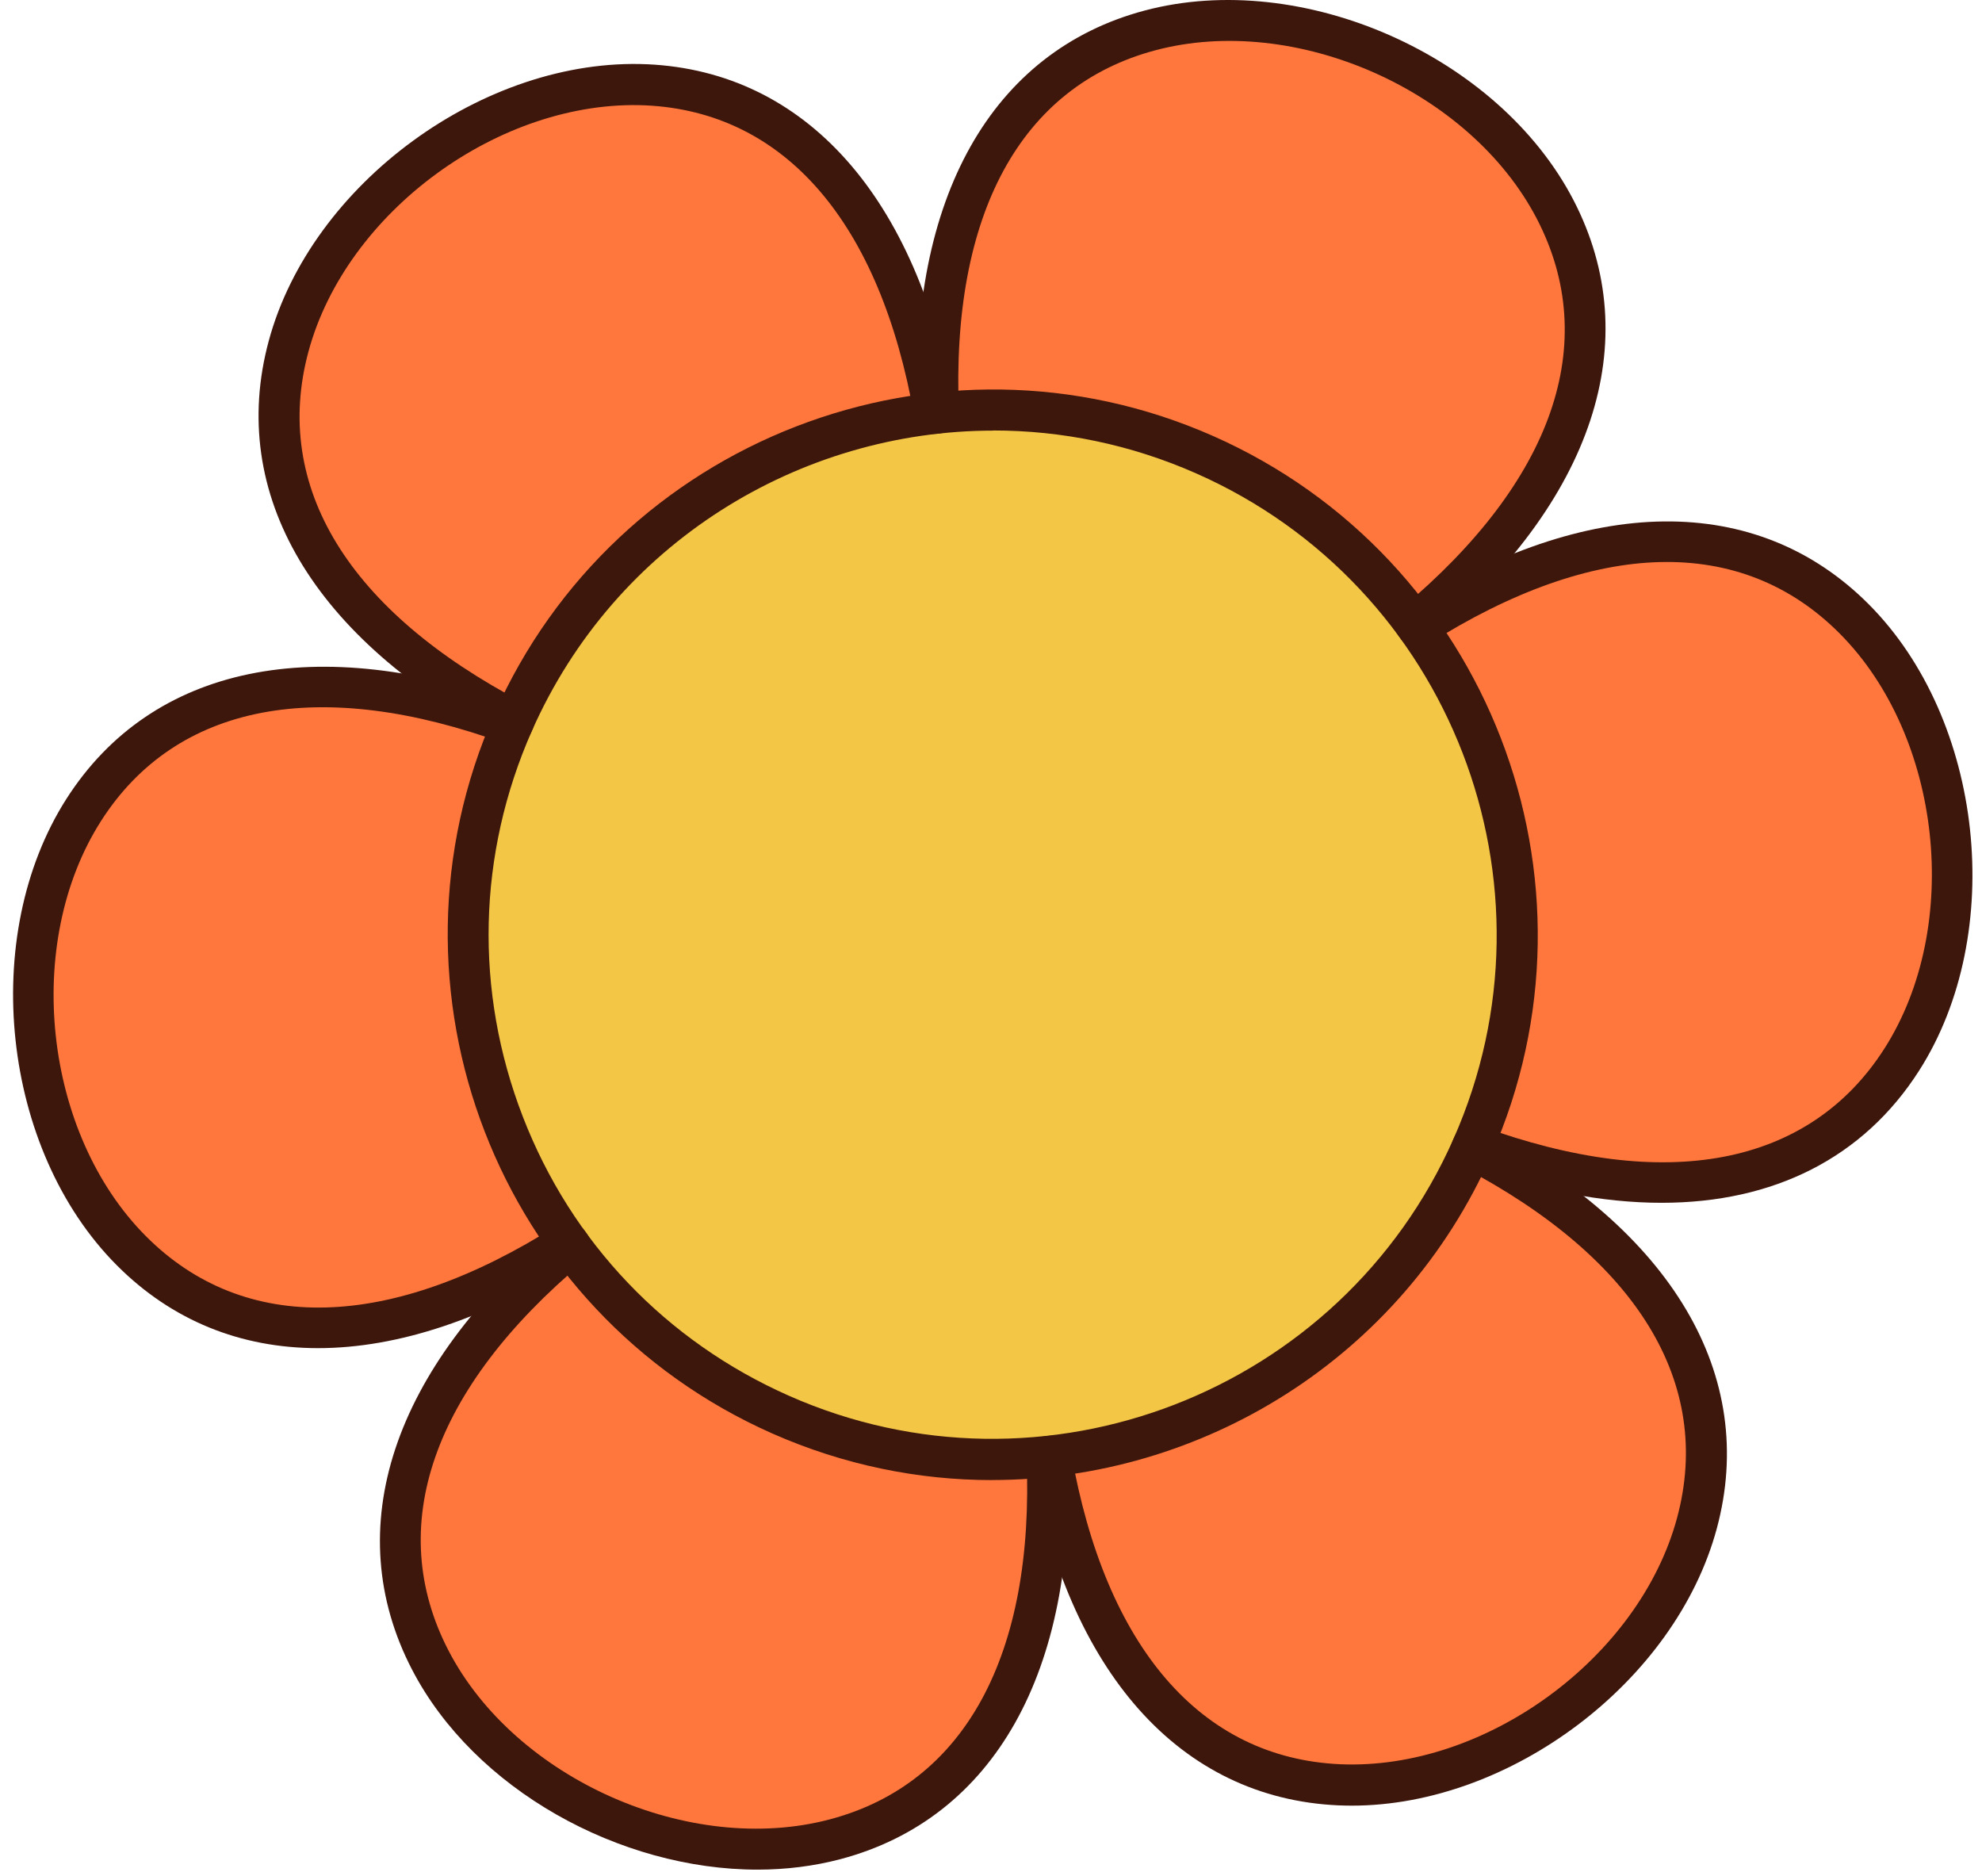
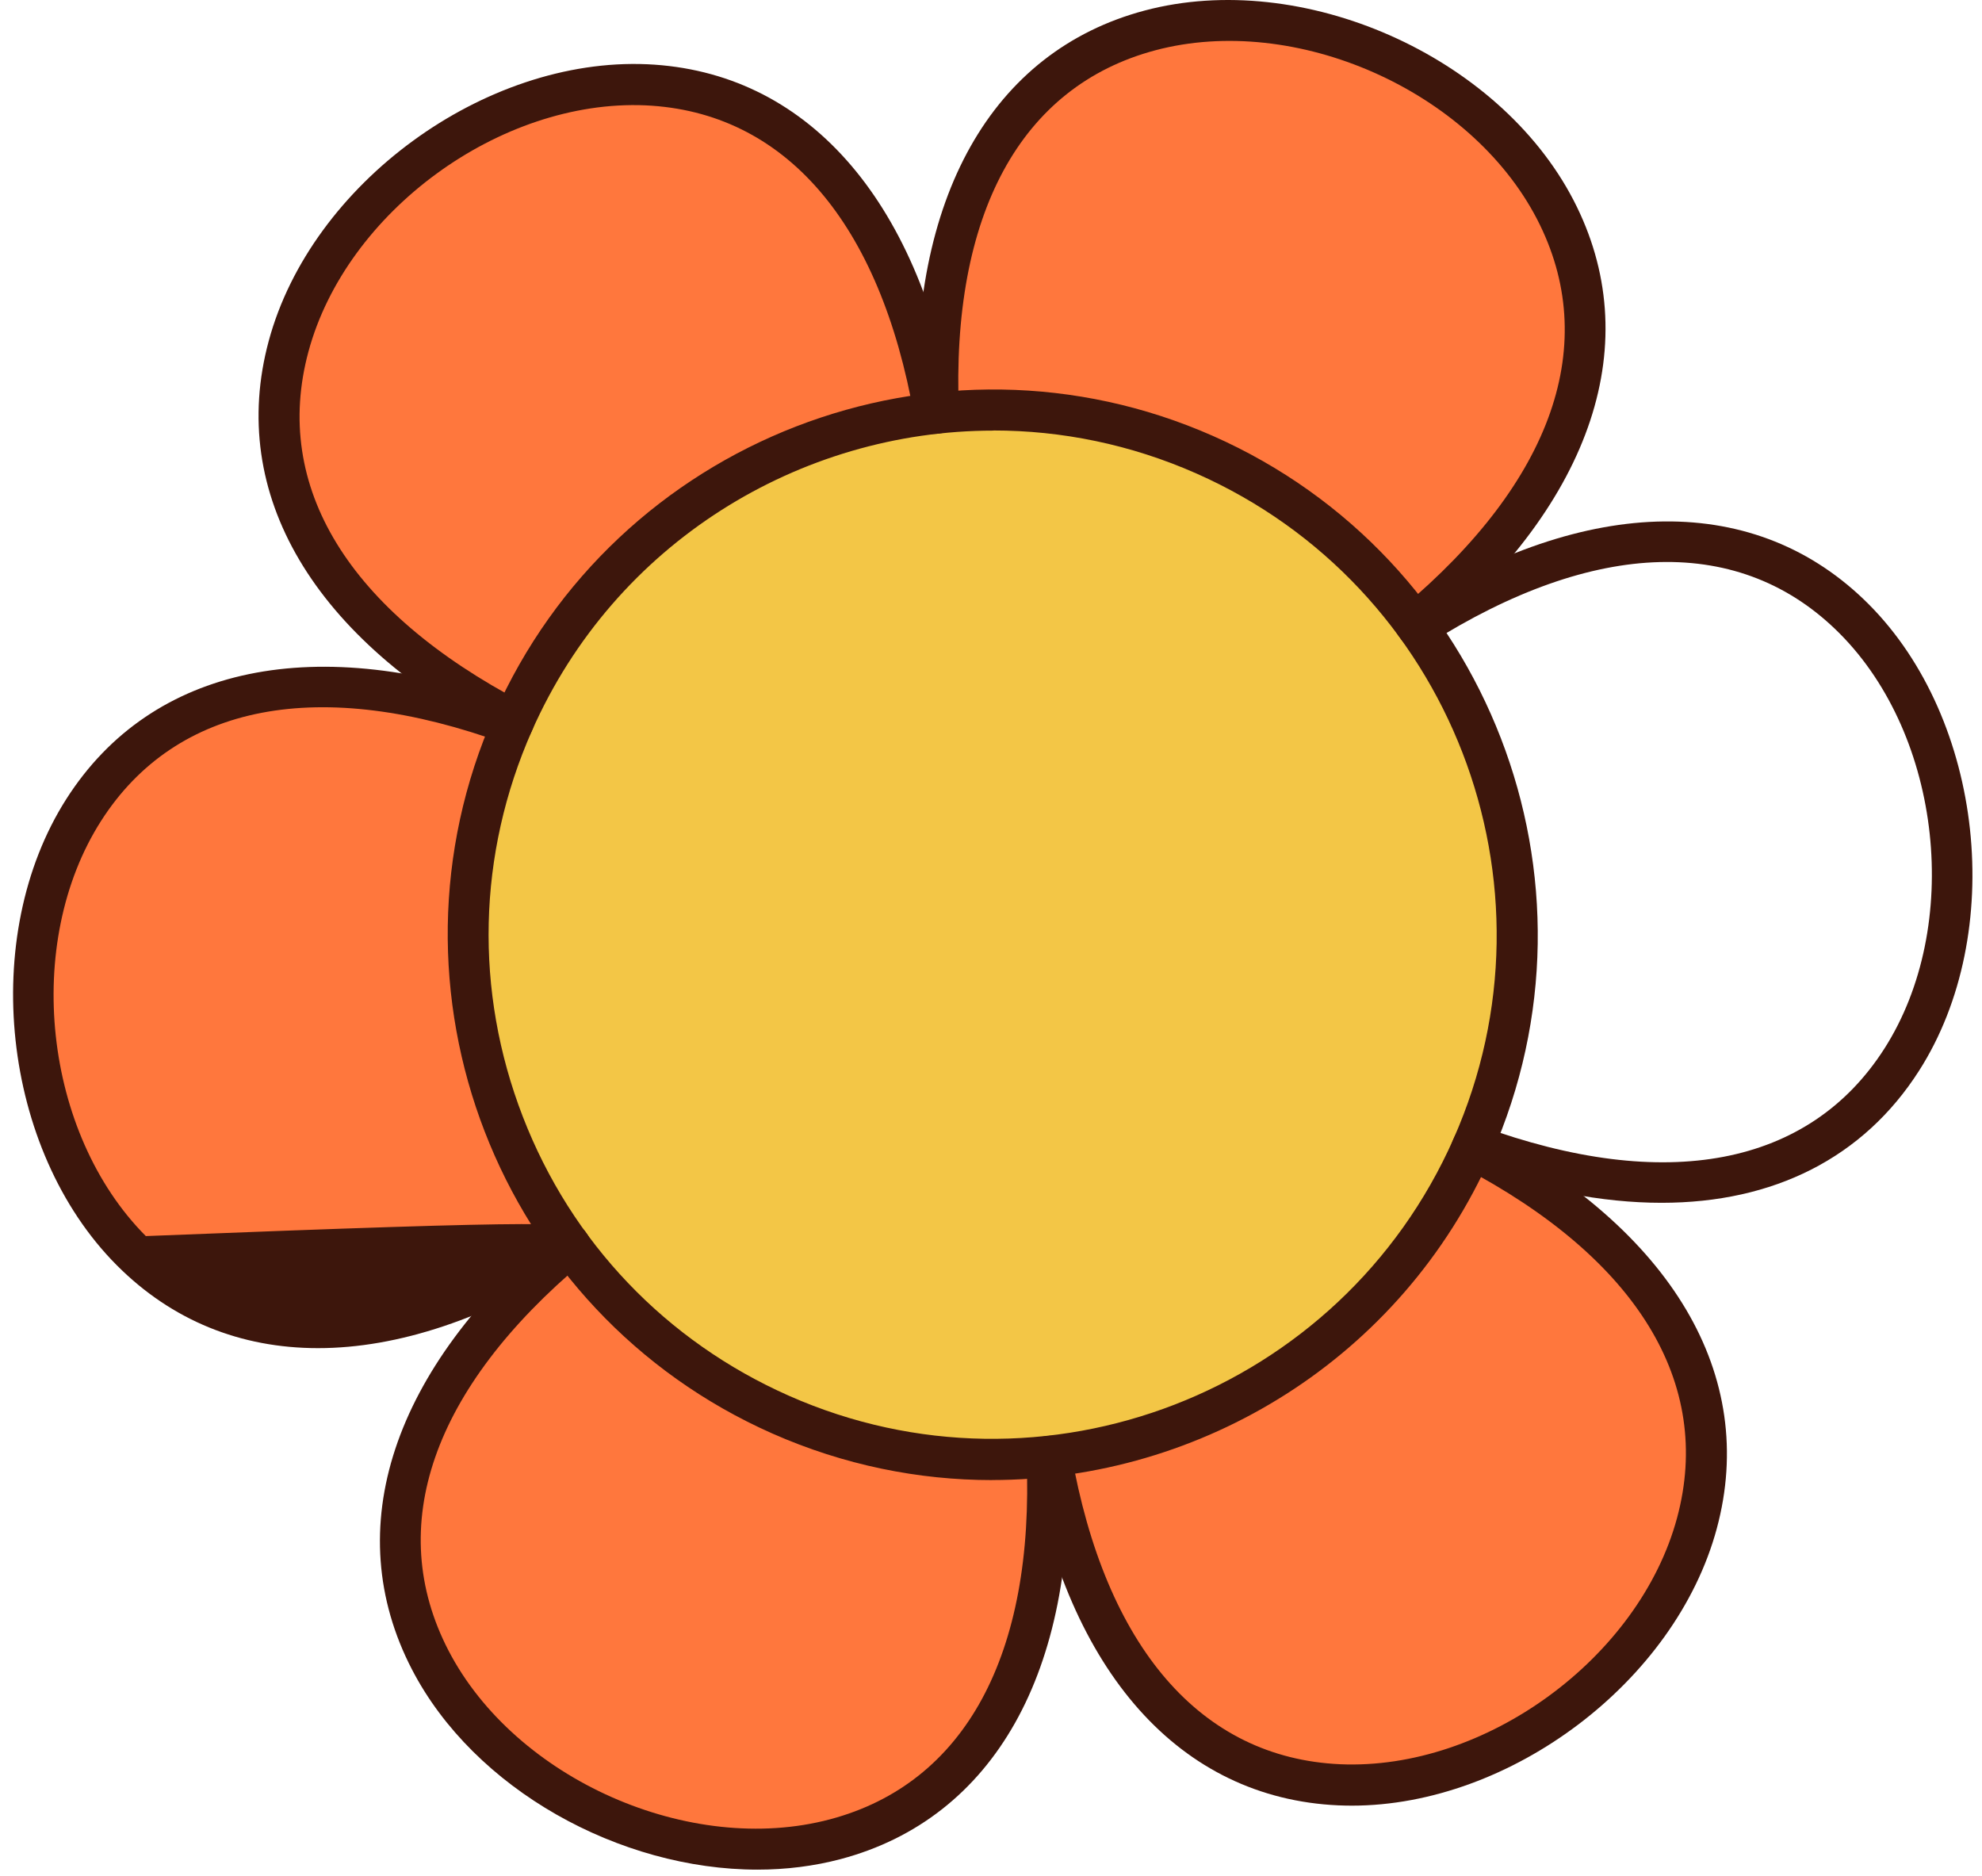
<svg xmlns="http://www.w3.org/2000/svg" fill="none" viewBox="0 0 112 106" height="106" width="112">
  <path fill="#FF773D" d="M59.378 82.273C69.482 81.144 78.727 74.835 83.165 64.884C120.929 84.671 66.741 124.28 59.378 82.273Z" />
  <path fill="#FF773D" d="M32.239 70.385C35.194 74.43 39.227 77.761 44.119 79.927C49.014 82.089 54.192 82.829 59.169 82.294C60.931 124.918 -0.456 97.779 32.239 70.385Z" />
  <path fill="#F3C646" d="M83.248 64.7L83.166 64.884C78.728 74.835 69.483 81.141 59.379 82.273C59.307 82.287 59.236 82.297 59.171 82.294C54.194 82.829 49.012 82.092 44.121 79.927C39.229 77.765 35.196 74.43 32.241 70.385C32.193 70.341 32.155 70.279 32.114 70.218C26.149 61.982 24.588 50.899 28.951 40.914L29.033 40.73C33.471 30.779 42.716 24.473 52.82 23.341C52.892 23.327 52.963 23.317 53.028 23.321C58.005 22.785 63.187 23.522 68.078 25.687C72.974 27.849 77.003 31.185 79.958 35.229C80.006 35.273 80.043 35.335 80.084 35.396C86.05 43.632 87.611 54.715 83.248 64.7Z" />
  <path fill="#FF773D" d="M52.82 23.345C42.716 24.473 33.471 30.782 29.032 40.733C-8.721 20.951 45.439 -18.649 52.82 23.345Z" />
  <path fill="#FF773D" d="M79.961 35.233C77.006 31.188 72.973 27.853 68.081 25.691C63.19 23.529 58.008 22.789 53.031 23.324C51.279 -19.273 112.629 7.848 79.961 35.233Z" />
-   <path fill="#FF773D" d="M83.246 64.7C87.613 54.718 86.052 43.632 80.083 35.396C116.095 12.585 123.284 79.31 83.246 64.7Z" />
  <path fill="#FF773D" d="M32.112 70.218C-3.896 93.053 -11.099 26.301 28.949 40.914C24.582 50.896 26.143 61.982 32.112 70.218Z" />
  <path fill="#3D160C" d="M29.032 41.9C28.851 41.9 28.667 41.859 28.493 41.767C17.701 36.112 12.85 27.914 15.185 19.266C17.585 10.375 27.372 3.228 36.572 3.63C45.514 4.032 51.851 11.146 53.958 23.147C54.07 23.781 53.647 24.381 53.013 24.494C52.386 24.606 51.779 24.183 51.667 23.549C49.737 12.555 44.338 6.307 36.467 5.952C28.261 5.601 19.562 11.958 17.428 19.873C15.376 27.485 19.688 34.53 29.57 39.707C30.14 40.003 30.358 40.706 30.061 41.275C29.853 41.671 29.451 41.9 29.032 41.9Z" />
-   <path fill="#3D160C" d="M17.973 76.172C13.595 76.172 9.706 74.61 6.594 71.483C0.096 64.959 -1.202 52.894 3.754 45.136C8.574 37.589 17.901 35.659 29.345 39.833C29.948 40.055 30.258 40.72 30.037 41.323C29.815 41.927 29.15 42.234 28.547 42.016C18.065 38.189 9.955 39.741 5.711 46.384C1.3 53.29 2.455 64.032 8.24 69.84C13.8 75.425 22.053 75.214 31.479 69.239C32.021 68.898 32.74 69.058 33.081 69.601C33.425 70.143 33.261 70.862 32.719 71.207C27.5 74.515 22.476 76.172 17.969 76.172H17.973Z" />
+   <path fill="#3D160C" d="M17.973 76.172C13.595 76.172 9.706 74.61 6.594 71.483C0.096 64.959 -1.202 52.894 3.754 45.136C8.574 37.589 17.901 35.659 29.345 39.833C29.948 40.055 30.258 40.72 30.037 41.323C29.815 41.927 29.15 42.234 28.547 42.016C18.065 38.189 9.955 39.741 5.711 46.384C1.3 53.29 2.455 64.032 8.24 69.84C32.021 68.898 32.74 69.058 33.081 69.601C33.425 70.143 33.261 70.862 32.719 71.207C27.5 74.515 22.476 76.172 17.969 76.172H17.973Z" />
  <path fill="#3D160C" d="M42.806 105.637C35.027 105.637 26.795 101.108 23.28 94.328C19.159 86.379 22.149 77.332 31.482 69.509C31.973 69.096 32.706 69.161 33.118 69.652C33.531 70.143 33.466 70.876 32.975 71.289C24.426 78.457 21.716 86.256 25.343 93.257C29.116 100.532 38.995 104.9 46.911 102.792C54.526 100.767 58.467 93.51 58.01 82.358C57.983 81.717 58.484 81.175 59.125 81.148C59.773 81.107 60.308 81.622 60.335 82.263C60.836 94.437 56.163 102.738 47.511 105.04C45.994 105.442 44.409 105.637 42.806 105.637Z" />
  <path fill="#3D160C" d="M76.388 102.022C76.132 102.022 75.88 102.015 75.624 102.005C66.683 101.602 60.346 94.489 58.239 82.488C58.126 81.854 58.549 81.254 59.183 81.141C59.814 81.028 60.417 81.451 60.53 82.086C62.459 93.08 67.859 99.328 75.73 99.682C83.932 100.04 92.635 93.677 94.769 85.762C96.821 78.15 92.508 71.105 82.626 65.928C82.057 65.631 81.839 64.929 82.135 64.359C82.432 63.79 83.134 63.572 83.703 63.868C94.496 69.522 99.347 77.721 97.012 86.369C94.68 95.014 85.353 102.022 76.388 102.022Z" />
  <path fill="#3D160C" d="M93.893 67.96C90.535 67.96 86.819 67.248 82.851 65.798C82.248 65.577 81.938 64.912 82.159 64.308C82.381 63.705 83.046 63.398 83.649 63.616C94.131 67.445 102.241 65.89 106.485 59.247C110.896 52.342 109.741 41.599 103.956 35.792C98.396 30.206 90.143 30.421 80.717 36.392C80.175 36.736 79.456 36.576 79.115 36.031C78.771 35.488 78.934 34.769 79.476 34.424C89.764 27.904 99.289 27.805 105.606 34.148C112.103 40.672 113.402 52.737 108.445 60.495C105.295 65.427 100.223 67.96 93.896 67.96H93.893Z" />
  <path fill="#3D160C" d="M79.971 36.399C79.64 36.399 79.309 36.256 79.077 35.983C78.665 35.492 78.73 34.758 79.221 34.346C87.77 27.178 90.48 19.378 86.853 12.377C83.079 5.103 73.2 0.735 65.285 2.842C57.669 4.868 53.729 12.125 54.186 23.276C54.213 23.917 53.715 24.46 53.071 24.487C52.43 24.521 51.888 24.013 51.861 23.372C51.36 11.197 56.033 2.897 64.685 0.595C73.582 -1.768 84.675 3.135 88.915 11.306C93.037 19.256 90.047 28.303 80.714 36.126C80.496 36.307 80.233 36.399 79.967 36.399H79.971Z" />
  <path fill="#3D160C" d="M56.055 83.627C51.903 83.627 47.686 82.781 43.65 80.998C28.115 74.129 21.062 55.902 27.928 40.361C34.793 24.821 53.017 17.769 68.548 24.634C84.082 31.502 91.135 49.733 84.27 65.27C79.187 76.772 67.883 83.624 56.055 83.624V83.627ZM56.14 24.33C45.201 24.33 34.752 30.666 30.055 41.299C26.98 48.26 26.799 56.001 29.544 63.094C32.288 70.191 37.633 75.79 44.59 78.866C58.949 85.216 75.799 78.692 82.146 64.325C88.494 49.958 81.972 33.105 67.611 26.755C63.881 25.104 59.978 24.323 56.14 24.323V24.33Z" />
</svg>